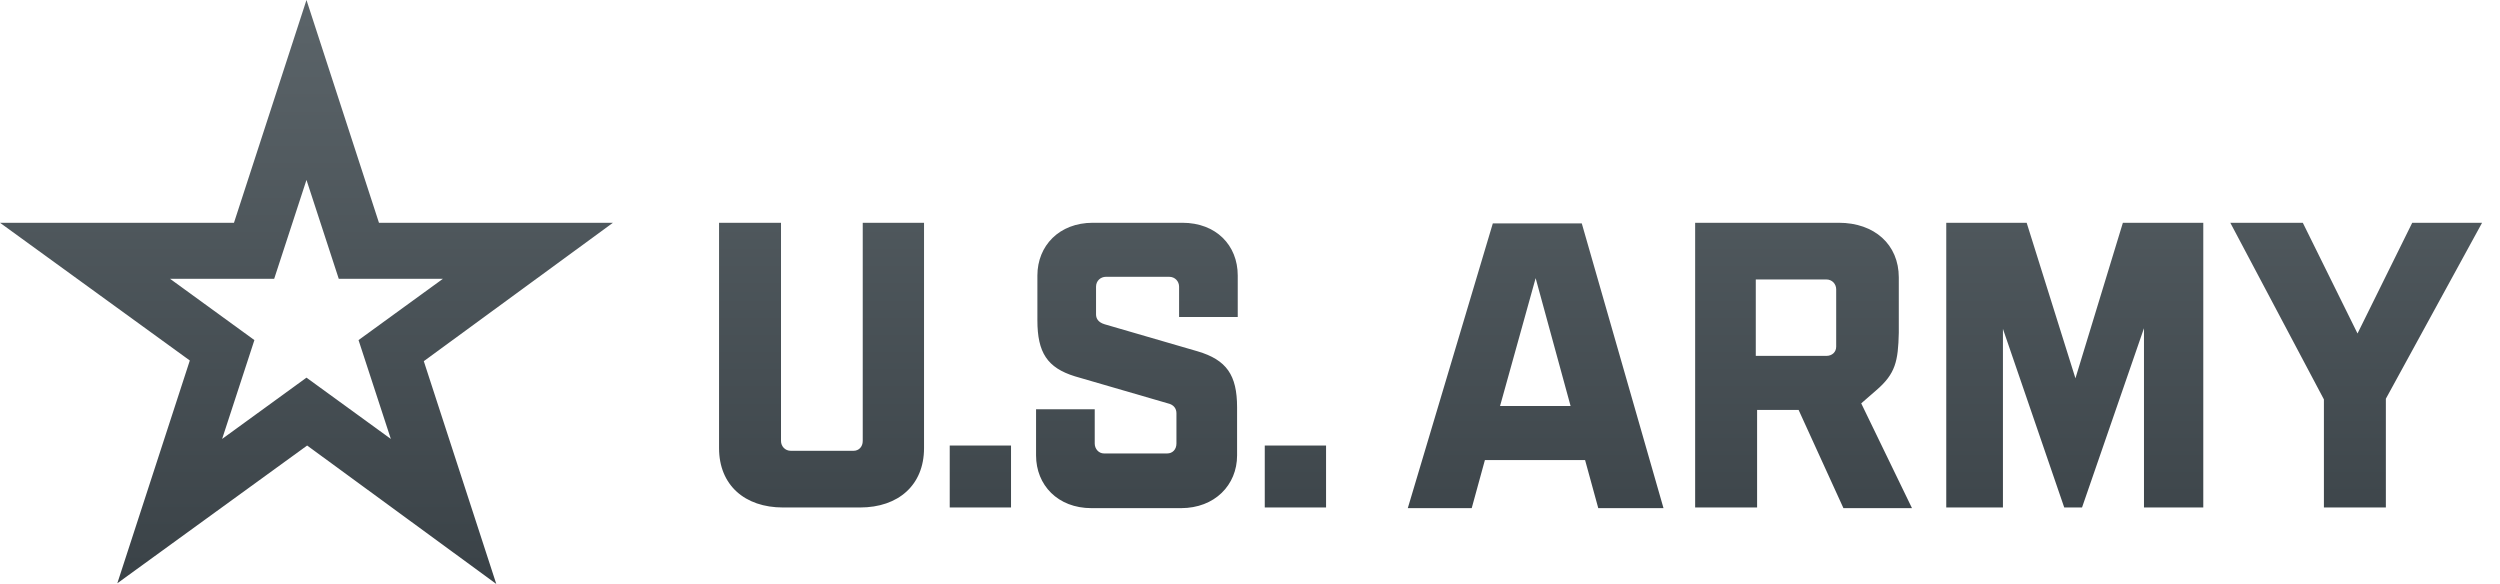
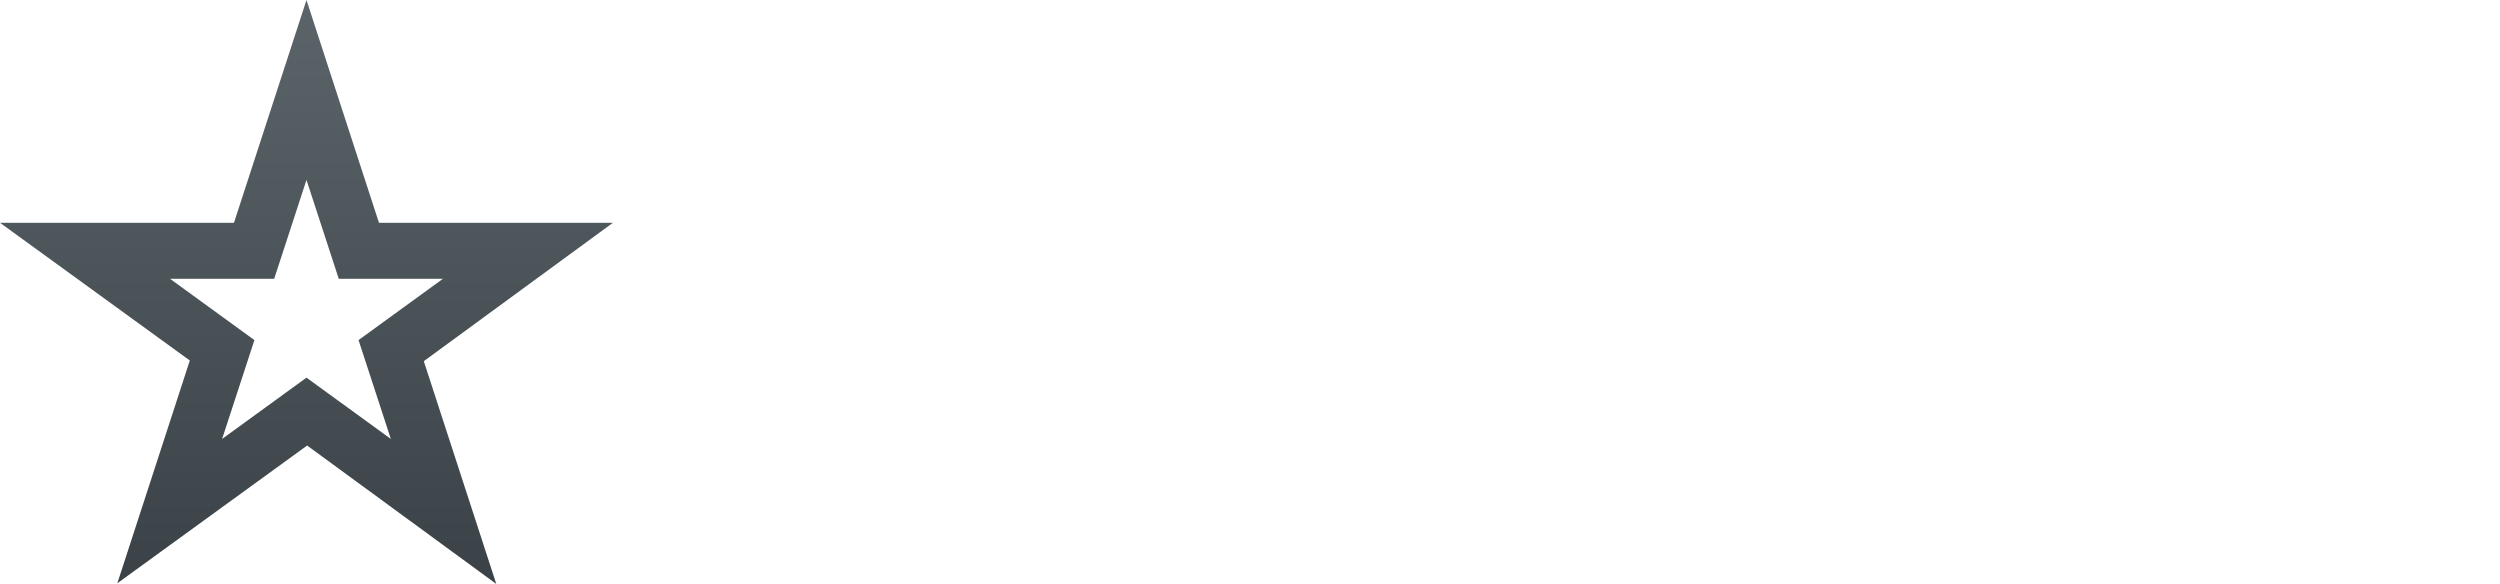
<svg xmlns="http://www.w3.org/2000/svg" width="137" height="32" viewBox="0 0 137 32" fill="none">
-   <path d="M47.278 12.208H50.637V24.56C50.637 26.582 49.228 27.81 47.133 27.81H42.907C40.813 27.81 39.404 26.582 39.404 24.56V12.208H42.799V24.163C42.799 24.451 43.016 24.704 43.341 24.704H46.772C47.061 24.704 47.278 24.488 47.278 24.163V12.208ZM52.045 24.415H55.404V27.81H52.045V24.415ZM56.849 17.553V15.097C56.849 13.472 58.041 12.208 59.883 12.208H64.795C66.637 12.208 67.828 13.436 67.828 15.097V17.372H64.614V15.711C64.614 15.422 64.397 15.169 64.072 15.169H60.605C60.316 15.169 60.063 15.386 60.063 15.711V17.228C60.063 17.445 60.172 17.661 60.533 17.77L65.625 19.251C67.214 19.72 67.792 20.551 67.792 22.32V24.957C67.792 26.582 66.564 27.846 64.722 27.846H59.81C57.968 27.846 56.776 26.582 56.776 24.957V22.429H59.991V24.307C59.991 24.596 60.208 24.849 60.497 24.849H63.964C64.253 24.849 64.469 24.632 64.469 24.307V22.646C64.469 22.393 64.325 22.176 64 22.104L58.907 20.623C57.391 20.154 56.849 19.323 56.849 17.553ZM69.309 24.415H72.668V27.81H69.309V24.415ZM86.862 25.21H81.373L80.65 27.846H77.147L81.806 12.244H86.682L91.16 27.846H87.585L86.862 25.21ZM86.068 22.248L84.153 15.242L82.203 22.248H86.068ZM102.826 21.381L101.995 22.104L104.777 27.846H101.02L98.564 22.465H96.289V27.81H92.894V12.208H100.767C102.718 12.208 104.054 13.399 104.054 15.205V18.239C104.018 19.792 103.874 20.479 102.826 21.381ZM100.623 18.998V15.855C100.623 15.567 100.406 15.314 100.081 15.314H96.217V19.503H100.081C100.406 19.503 100.623 19.287 100.623 18.998ZM116.334 12.208H120.74V27.81H117.49V17.986L114.095 27.81H113.12L109.761 18.023V27.81H106.655V12.208H111.061L113.734 20.731L116.334 12.208ZM136.018 12.208L130.745 21.851V27.81H127.35V21.887L122.221 12.208H126.194L129.192 18.275L132.19 12.208H136.018Z" fill="url(#paint0_linear_3488_63747)" />
  <path d="M33.589 12.208H20.767L16.795 0L12.822 12.208H0L10.402 19.756L6.429 31.964L16.831 24.415L27.196 32L23.224 19.792L33.589 12.208ZM16.795 20.695L12.172 24.054L13.941 18.637L9.318 15.278H15.025L16.795 9.86L18.564 15.278H24.271L19.648 18.637L21.418 24.054L16.795 20.695Z" fill="url(#paint1_linear_3488_63747)" />
  <defs>
    <linearGradient id="paint0_linear_3488_63747" x1="68.009" y1="0" x2="68.009" y2="32" gradientUnits="userSpaceOnUse">
      <stop stop-color="#5B6469" />
      <stop offset="1" stop-color="#3A4247" />
    </linearGradient>
    <linearGradient id="paint1_linear_3488_63747" x1="68.009" y1="0" x2="68.009" y2="32" gradientUnits="userSpaceOnUse">
      <stop stop-color="#5B6469" />
      <stop offset="1" stop-color="#3A4247" />
    </linearGradient>
  </defs>
</svg>